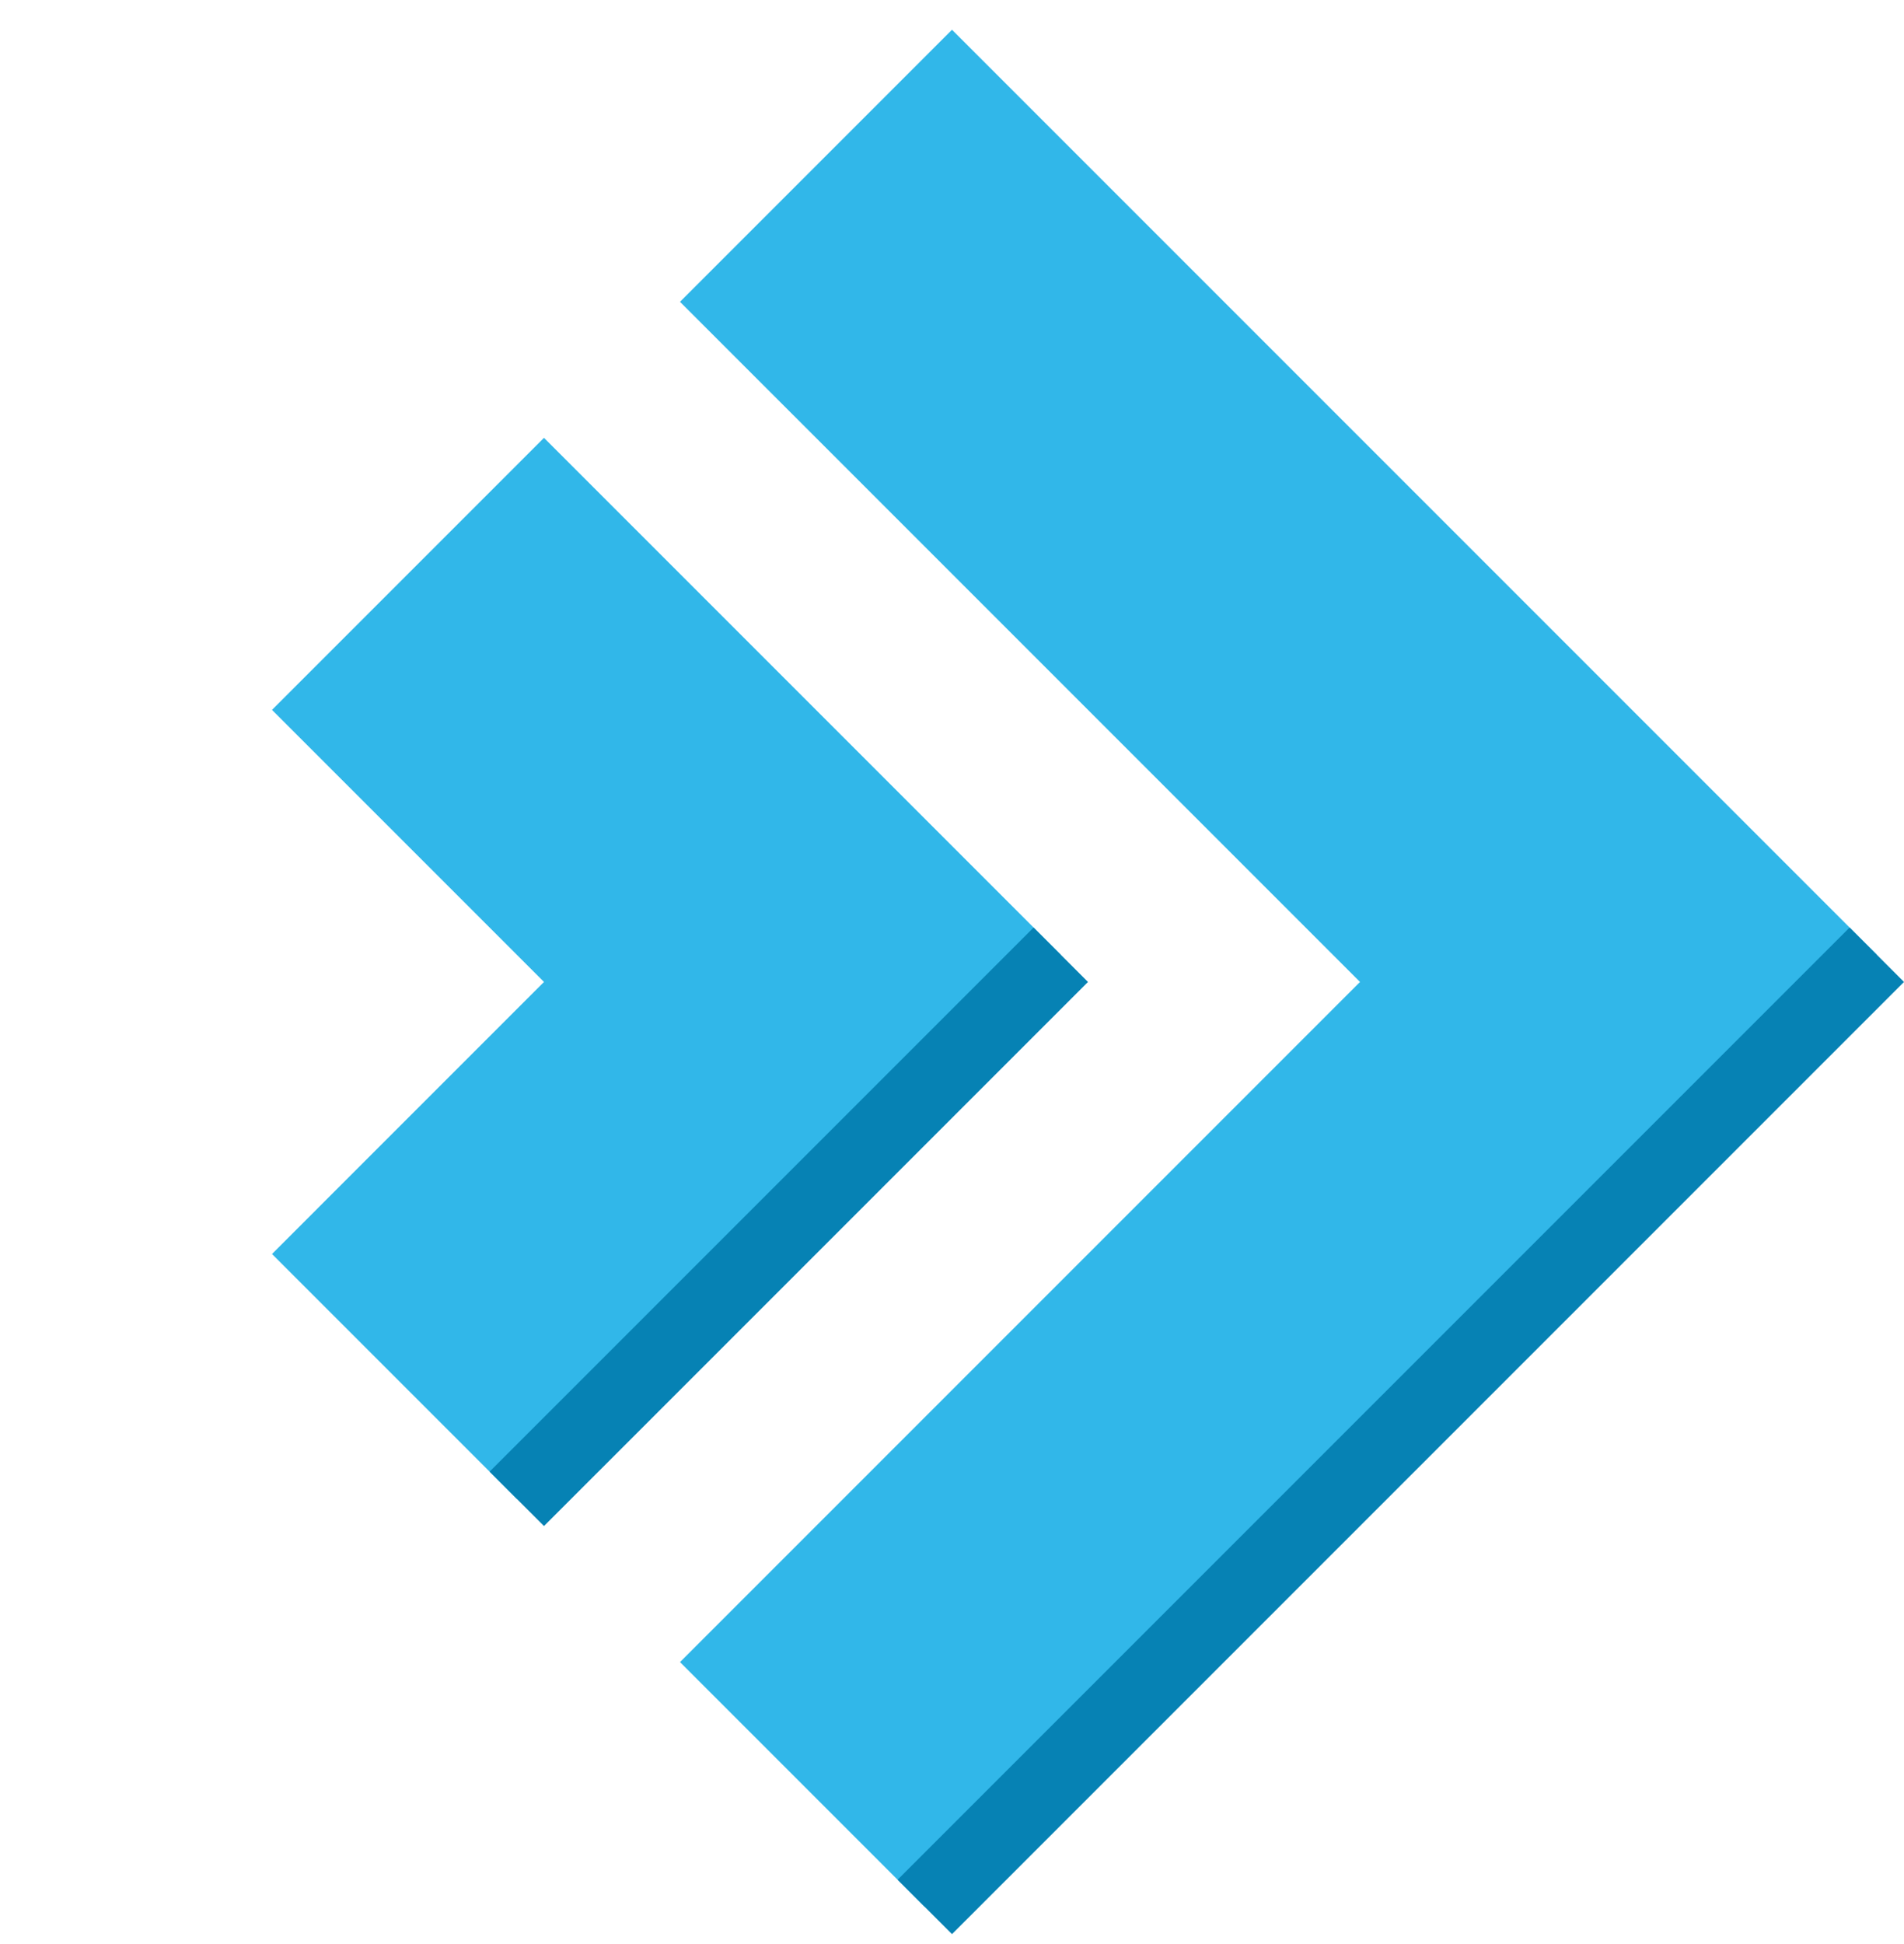
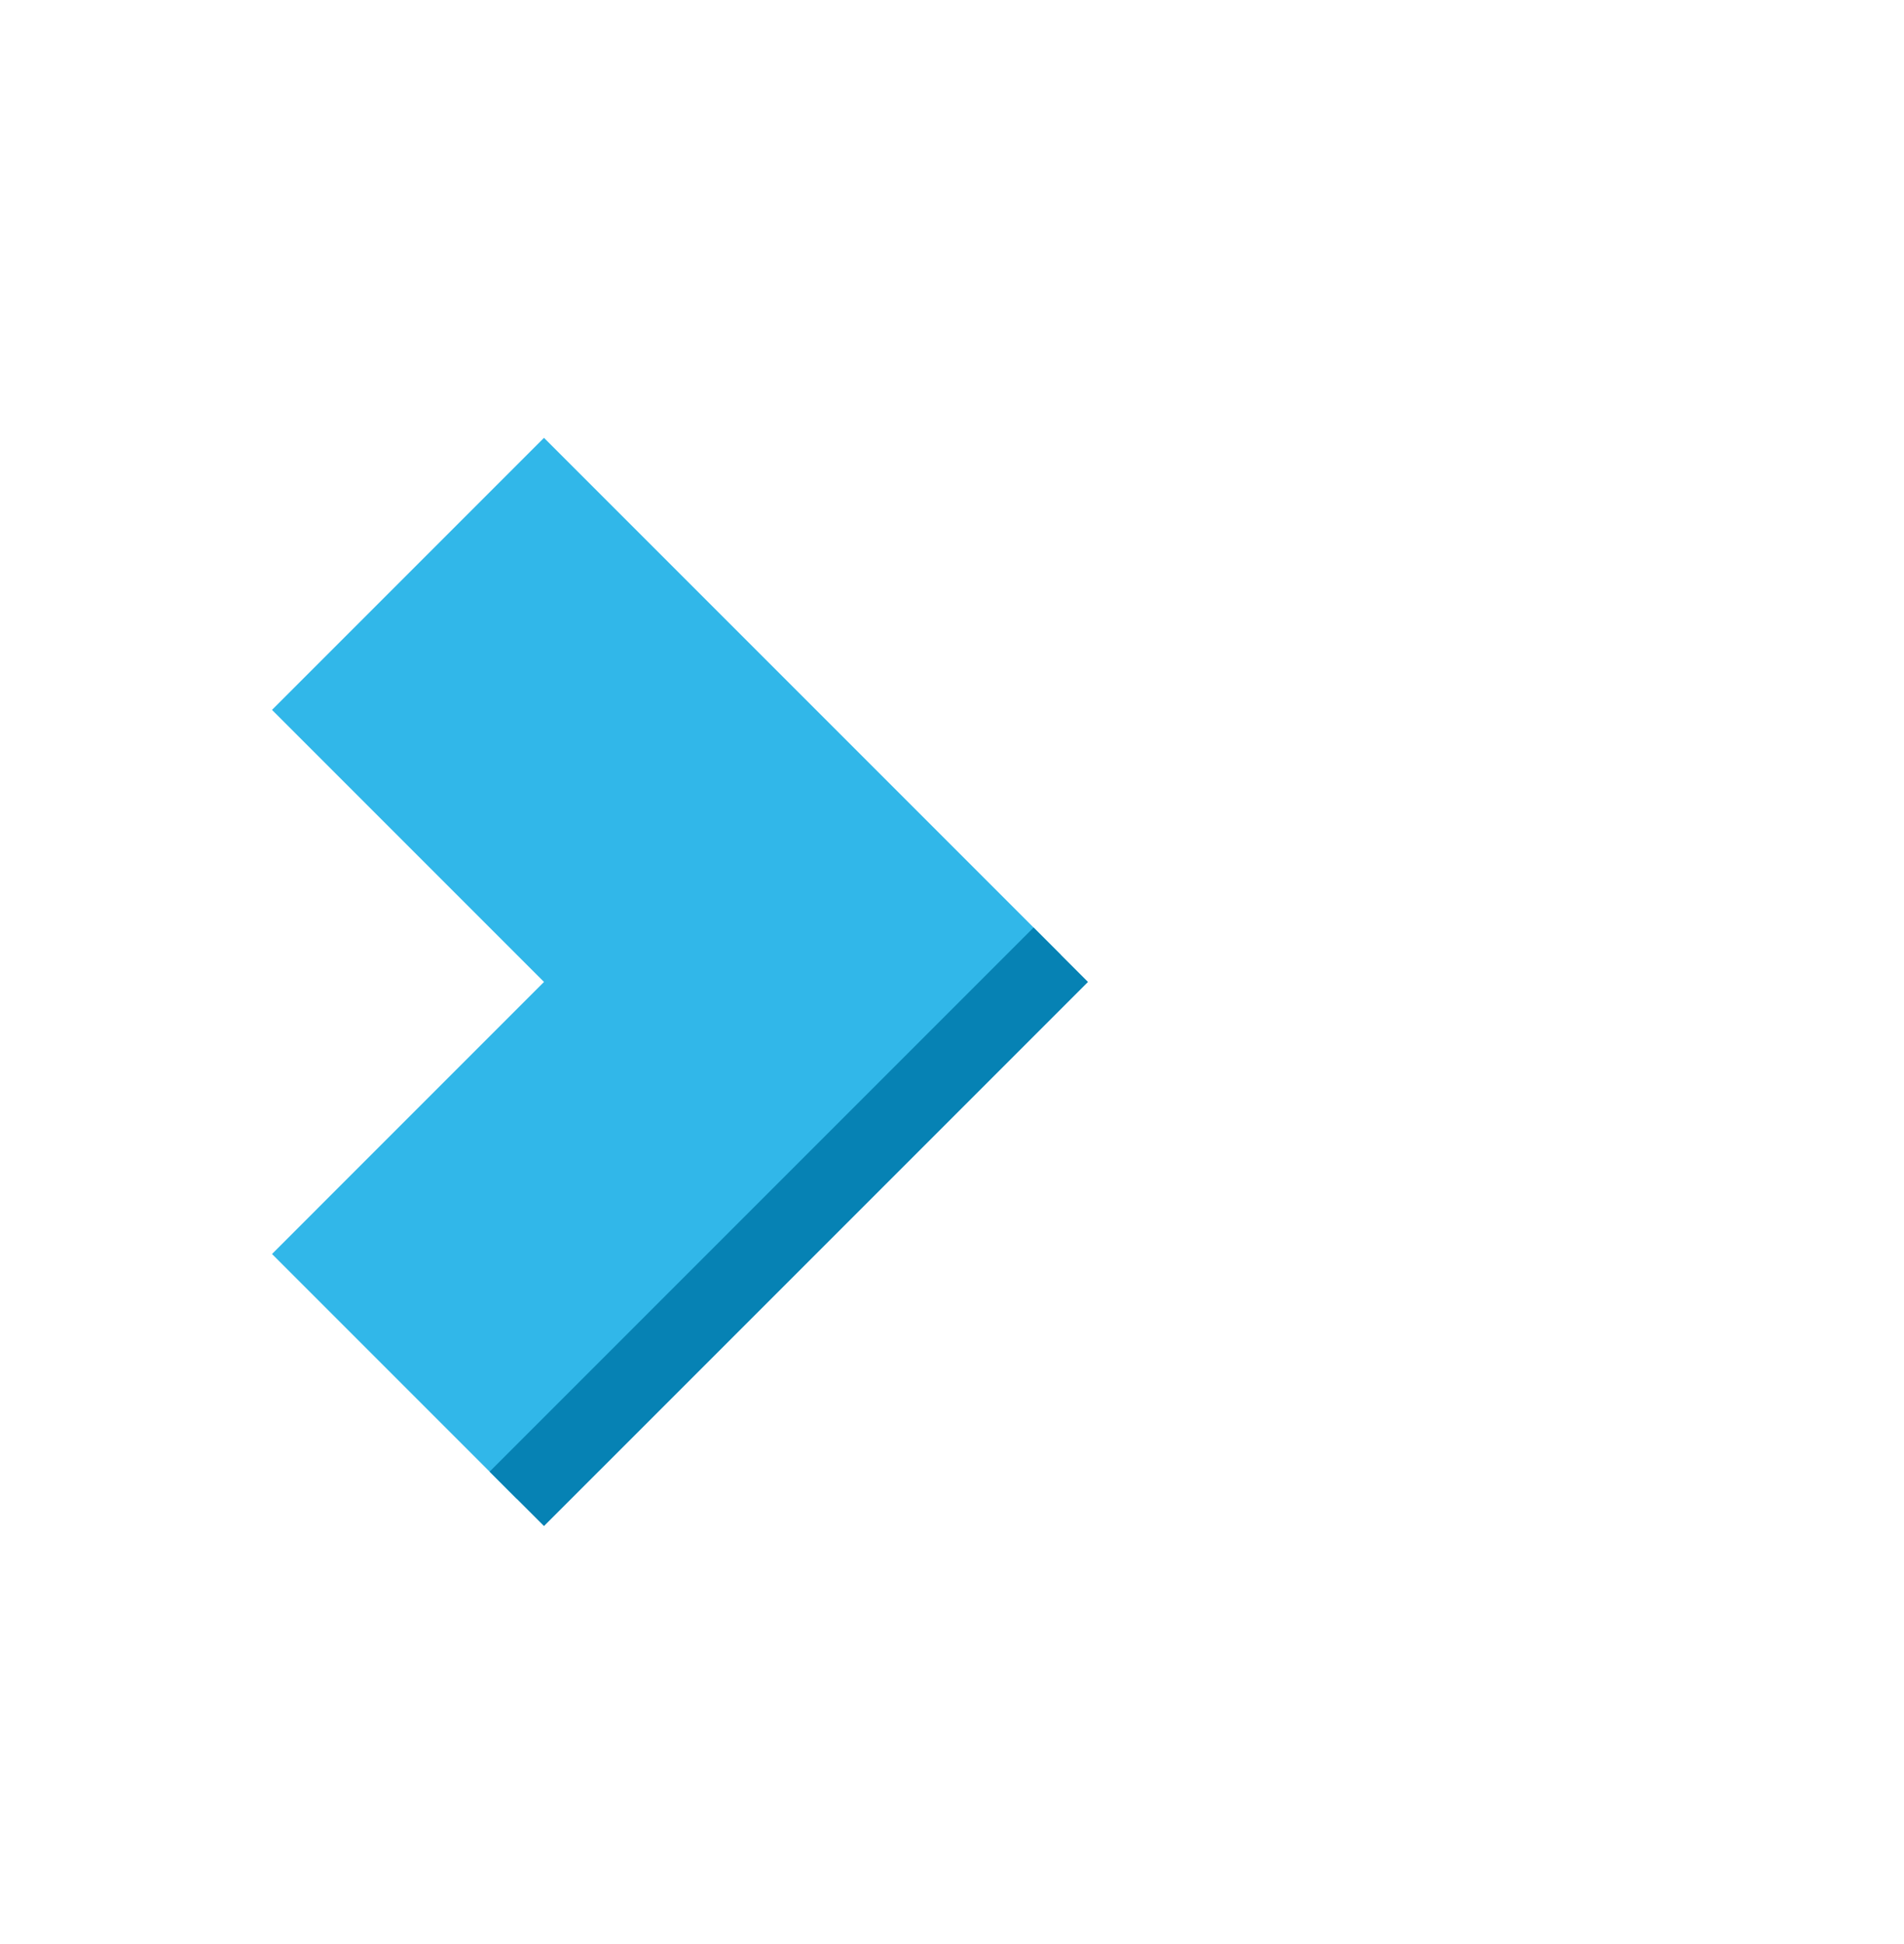
<svg xmlns="http://www.w3.org/2000/svg" width="48" height="49" viewBox="0 0 48 49" fill="none">
  <path d="M6.857 17.893L13.714 24.75L6.857 31.607L13.029 37.779L26.743 24.064L13.714 11.036L6.857 17.893Z" fill="#31B7E9" />
  <path d="M26.057 23.378L12.343 37.093L13.714 38.464L27.428 24.75L26.057 23.378Z" fill="#0682B4" />
-   <path d="M17.143 7.607L34.286 24.75L17.143 41.893L23.314 48.064L47.314 24.064L24 0.75L17.143 7.607Z" fill="#31B7E9" />
-   <path d="M46.629 23.378L22.629 47.378L24 48.75L48 24.75L46.629 23.378Z" fill="#0682B4" />
</svg>